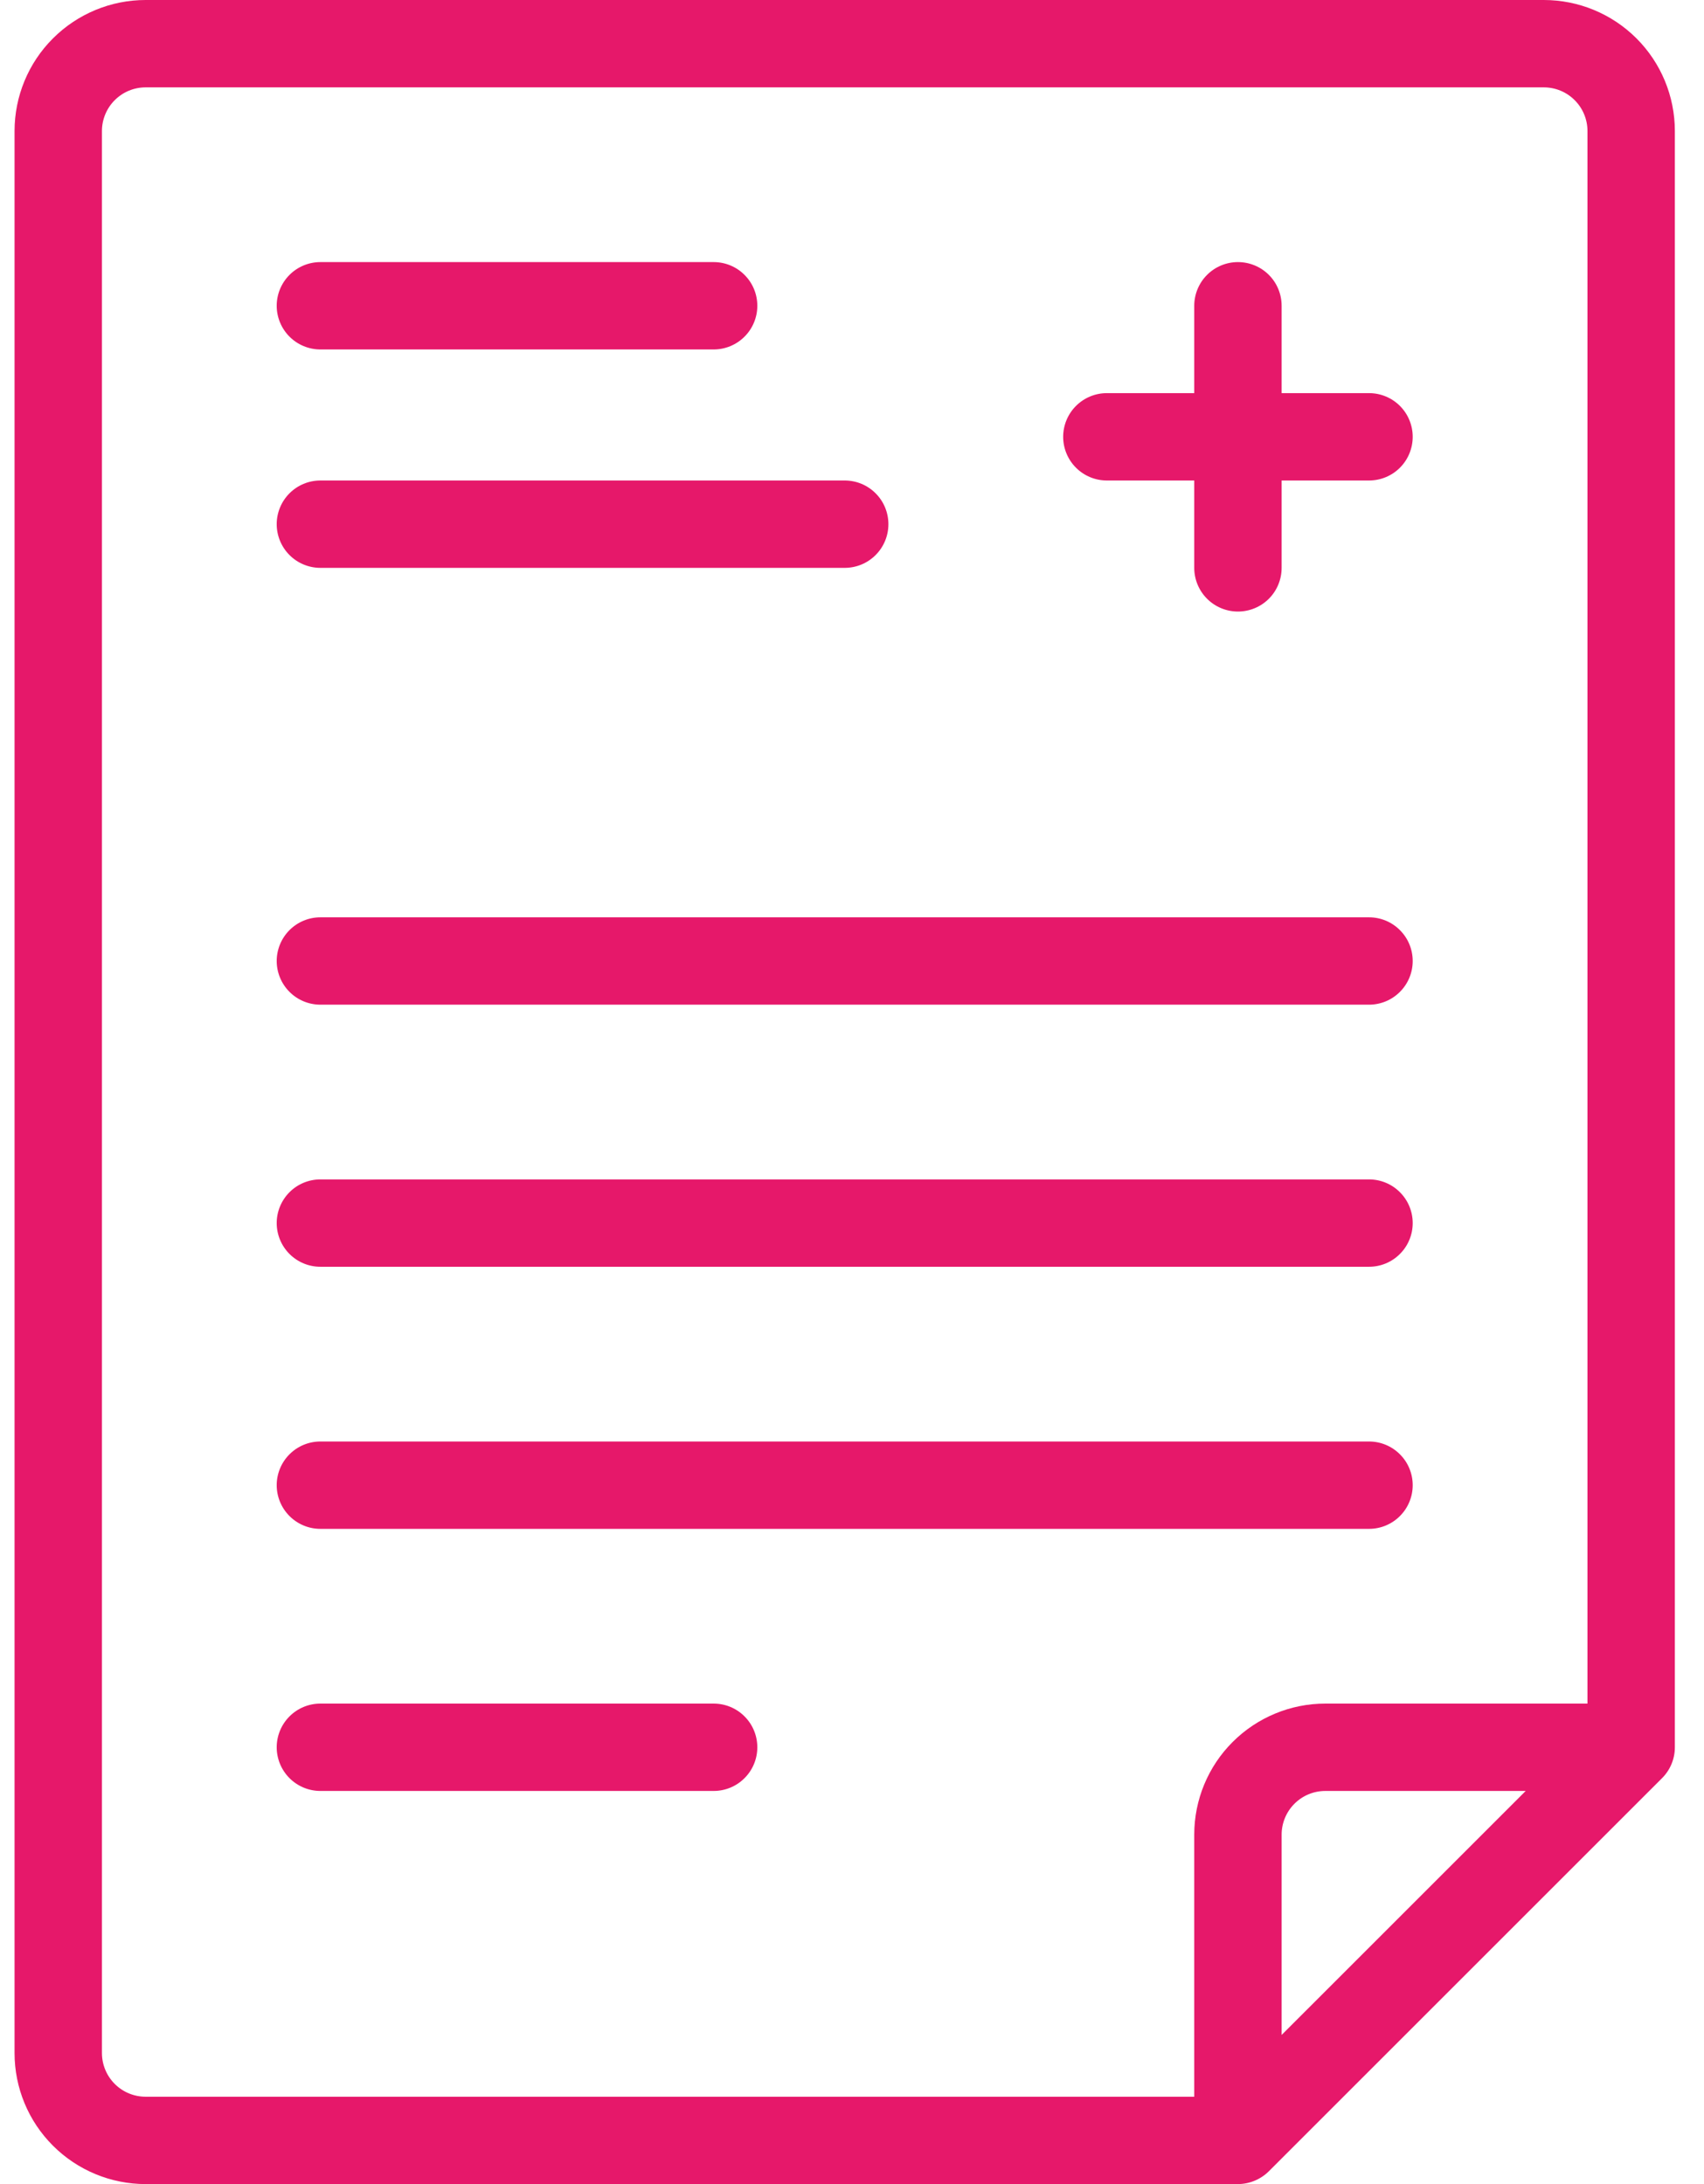
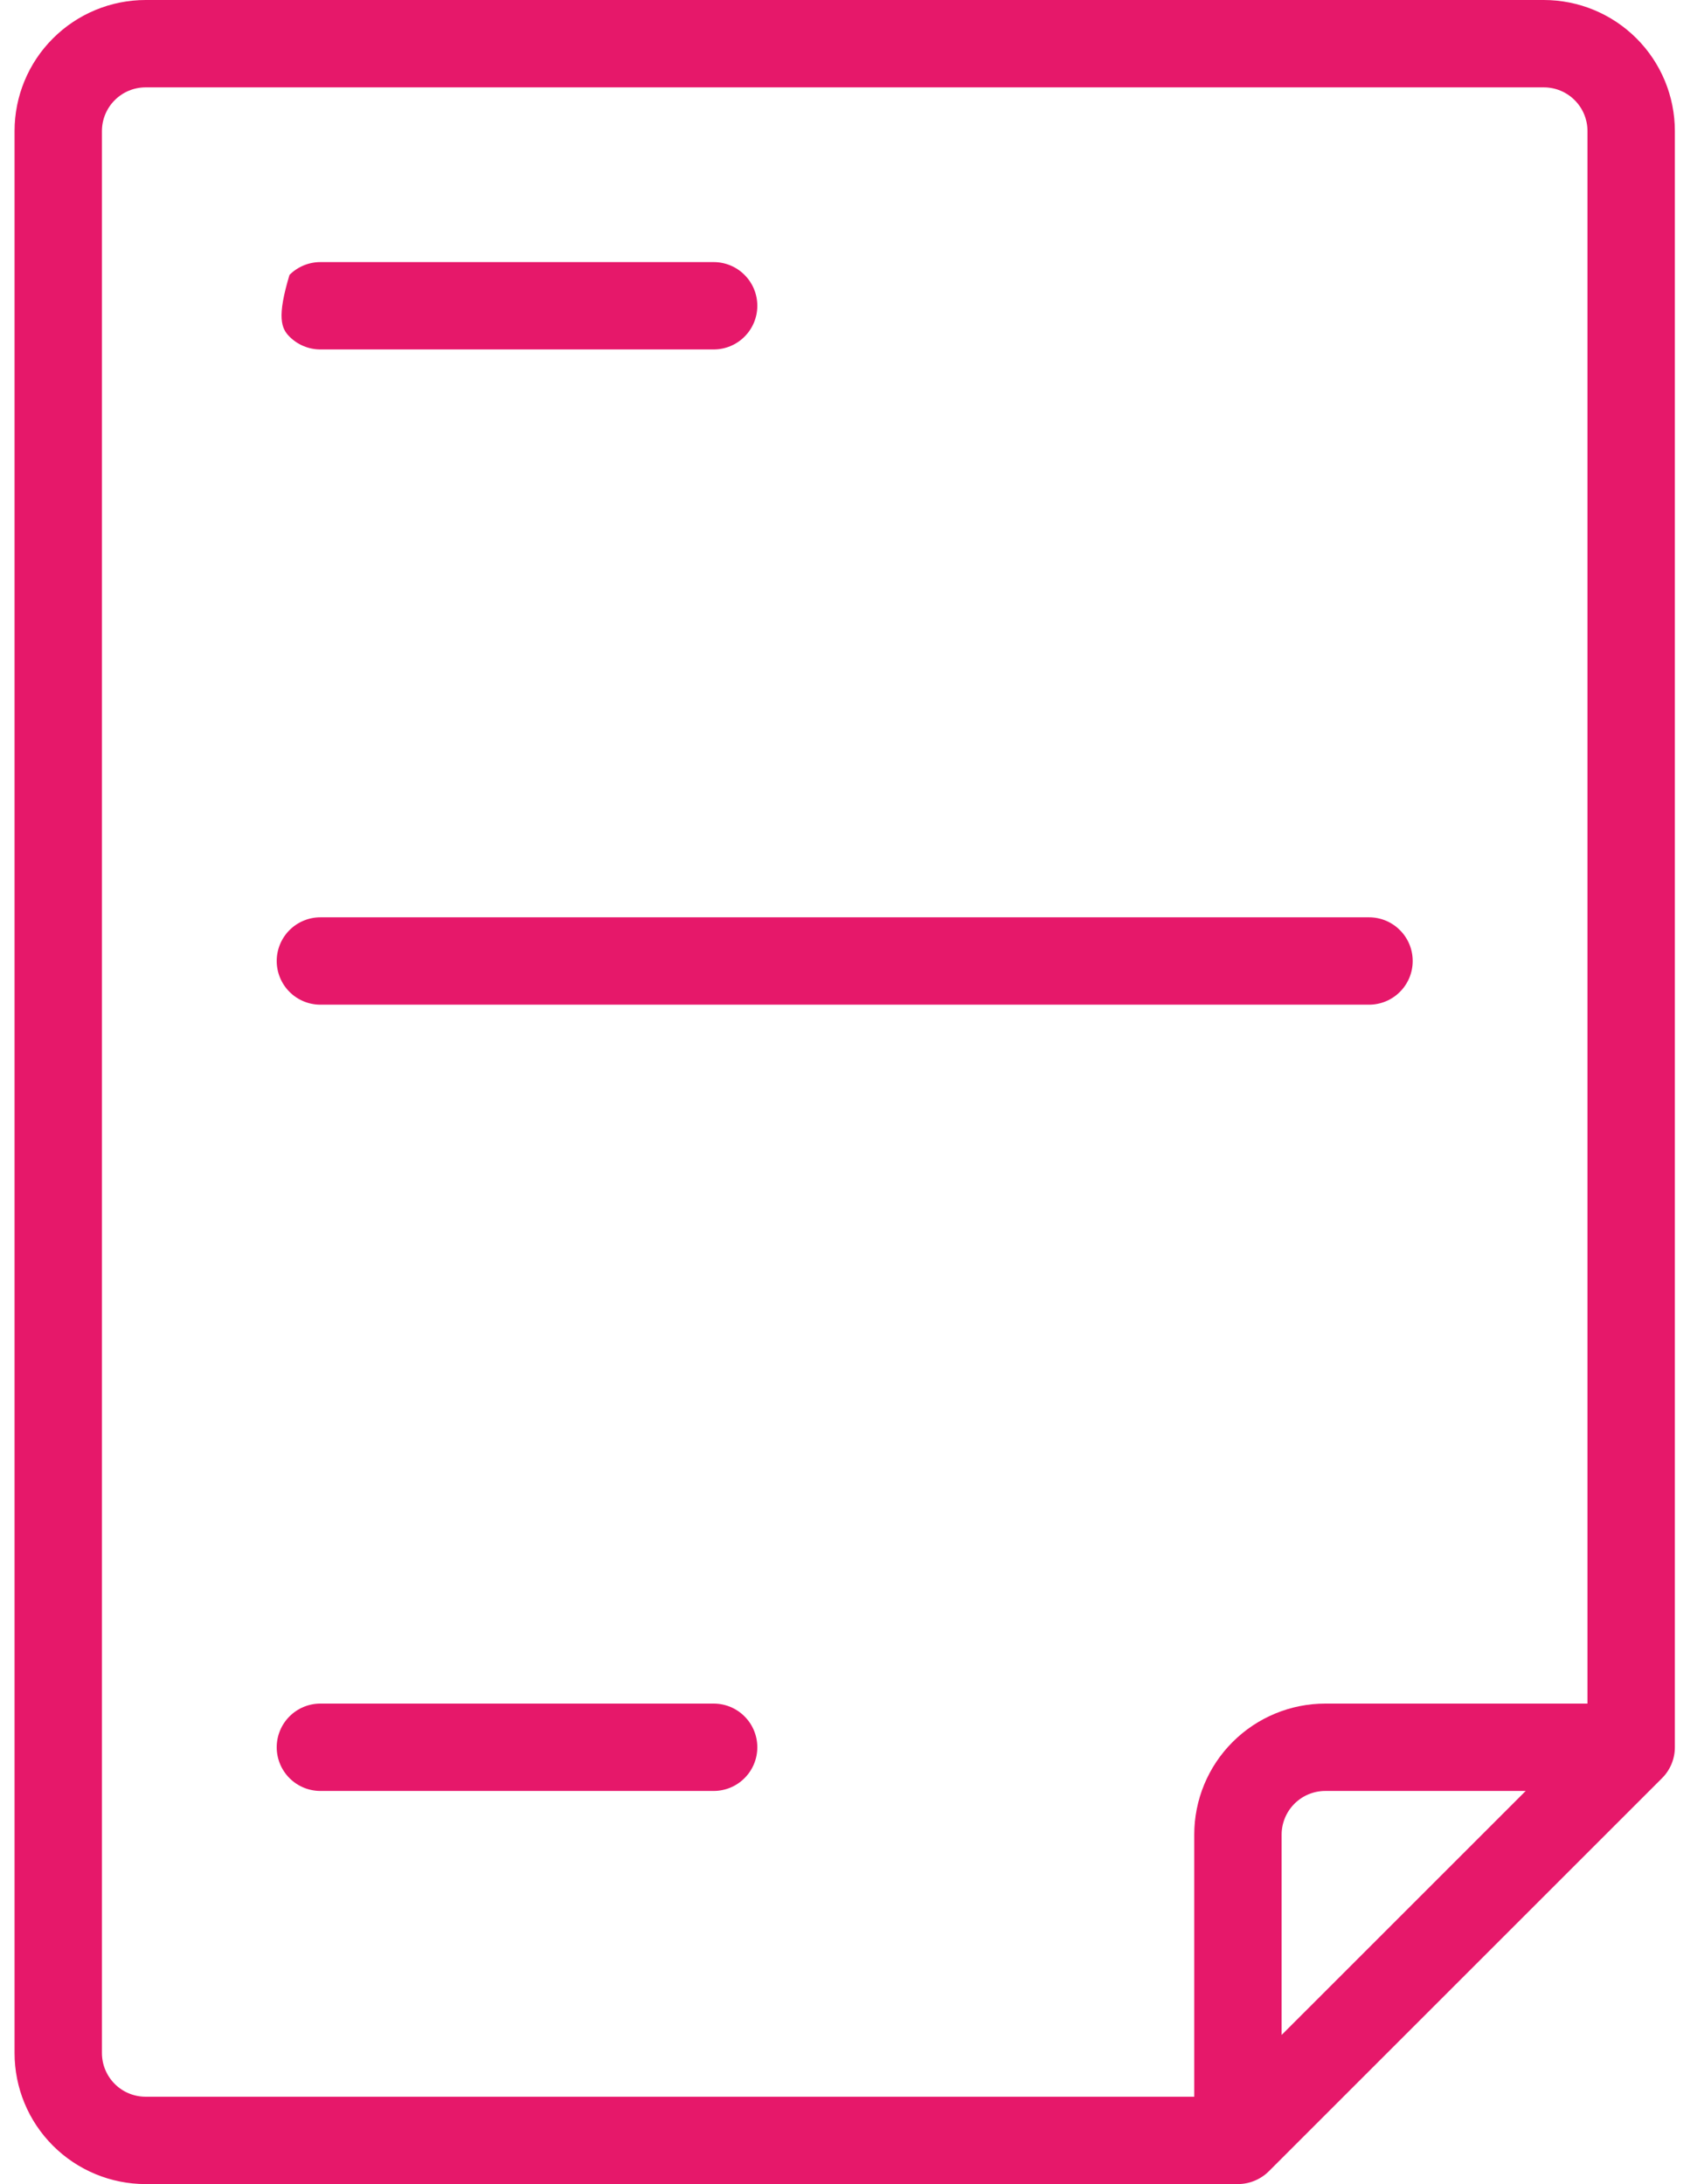
<svg xmlns="http://www.w3.org/2000/svg" width="39" height="50" viewBox="0 0 39 50" fill="none">
  <g id="Group">
    <path id="Vector" d="M35.333 0H3.333C2.538 0 1.775 0.316 1.212 0.879C0.649 1.441 0.333 2.204 0.333 3V47C0.333 47.796 0.649 48.559 1.212 49.121C1.775 49.684 2.538 50 3.333 50H28.333C28.599 49.999 28.853 49.893 29.041 49.706L38.041 40.706C38.228 40.519 38.333 40.265 38.333 40V3C38.333 2.204 38.017 1.441 37.455 0.879C36.892 0.316 36.129 0 35.333 0ZM2.333 47V3C2.333 2.735 2.439 2.48 2.626 2.293C2.814 2.105 3.068 2 3.333 2H35.333C35.599 2 35.853 2.105 36.04 2.293C36.228 2.48 36.333 2.735 36.333 3V39H30.333C29.538 39 28.775 39.316 28.212 39.879C27.649 40.441 27.333 41.204 27.333 42V48H3.333C3.068 48 2.814 47.895 2.626 47.707C2.439 47.52 2.333 47.265 2.333 47ZM34.919 41L29.333 46.586V42C29.333 41.735 29.439 41.48 29.626 41.293C29.814 41.105 30.068 41 30.333 41H34.919Z" fill="#E6186A" />
-     <path id="Vector_2" d="M7.333 8H16.333C16.599 8 16.853 7.895 17.04 7.707C17.228 7.52 17.333 7.265 17.333 7C17.333 6.735 17.228 6.48 17.04 6.293C16.853 6.105 16.599 6 16.333 6H7.333C7.068 6 6.814 6.105 6.626 6.293C6.439 6.48 6.333 6.735 6.333 7C6.333 7.265 6.439 7.52 6.626 7.707C6.814 7.895 7.068 8 7.333 8Z" fill="#E6186A" />
-     <path id="Vector_3" d="M7.333 13H19.333C19.599 13 19.853 12.895 20.04 12.707C20.228 12.52 20.333 12.265 20.333 12C20.333 11.735 20.228 11.48 20.04 11.293C19.853 11.105 19.599 11 19.333 11H7.333C7.068 11 6.814 11.105 6.626 11.293C6.439 11.48 6.333 11.735 6.333 12C6.333 12.265 6.439 12.52 6.626 12.707C6.814 12.895 7.068 13 7.333 13Z" fill="#E6186A" />
-     <path id="Vector_4" d="M25.333 11H27.333V13C27.333 13.265 27.439 13.52 27.626 13.707C27.814 13.895 28.068 14 28.333 14C28.599 14 28.853 13.895 29.041 13.707C29.228 13.52 29.333 13.265 29.333 13V11H31.333C31.599 11 31.853 10.895 32.041 10.707C32.228 10.52 32.333 10.265 32.333 10C32.333 9.735 32.228 9.48 32.041 9.293C31.853 9.105 31.599 9 31.333 9H29.333V7C29.333 6.735 29.228 6.48 29.041 6.293C28.853 6.105 28.599 6 28.333 6C28.068 6 27.814 6.105 27.626 6.293C27.439 6.48 27.333 6.735 27.333 7V9H25.333C25.068 9 24.814 9.105 24.626 9.293C24.439 9.48 24.333 9.735 24.333 10C24.333 10.265 24.439 10.52 24.626 10.707C24.814 10.895 25.068 11 25.333 11Z" fill="#E6186A" />
+     <path id="Vector_2" d="M7.333 8H16.333C16.599 8 16.853 7.895 17.04 7.707C17.228 7.52 17.333 7.265 17.333 7C17.333 6.735 17.228 6.48 17.04 6.293C16.853 6.105 16.599 6 16.333 6H7.333C7.068 6 6.814 6.105 6.626 6.293C6.333 7.265 6.439 7.52 6.626 7.707C6.814 7.895 7.068 8 7.333 8Z" fill="#E6186A" />
    <path id="Vector_5" d="M7.333 23H31.333C31.599 23 31.853 22.895 32.04 22.707C32.228 22.52 32.333 22.265 32.333 22C32.333 21.735 32.228 21.48 32.04 21.293C31.853 21.105 31.599 21 31.333 21H7.333C7.068 21 6.814 21.105 6.626 21.293C6.439 21.48 6.333 21.735 6.333 22C6.333 22.265 6.439 22.52 6.626 22.707C6.814 22.895 7.068 23 7.333 23Z" fill="#E6186A" />
-     <path id="Vector_6" d="M7.333 29H31.333C31.599 29 31.853 28.895 32.04 28.707C32.228 28.52 32.333 28.265 32.333 28C32.333 27.735 32.228 27.48 32.04 27.293C31.853 27.105 31.599 27 31.333 27H7.333C7.068 27 6.814 27.105 6.626 27.293C6.439 27.48 6.333 27.735 6.333 28C6.333 28.265 6.439 28.52 6.626 28.707C6.814 28.895 7.068 29 7.333 29Z" fill="#E6186A" />
-     <path id="Vector_7" d="M7.333 35H31.333C31.599 35 31.853 34.895 32.04 34.707C32.228 34.52 32.333 34.265 32.333 34C32.333 33.735 32.228 33.48 32.04 33.293C31.853 33.105 31.599 33 31.333 33H7.333C7.068 33 6.814 33.105 6.626 33.293C6.439 33.48 6.333 33.735 6.333 34C6.333 34.265 6.439 34.52 6.626 34.707C6.814 34.895 7.068 35 7.333 35Z" fill="#E6186A" />
    <path id="Vector_8" d="M16.333 39H7.333C7.068 39 6.814 39.105 6.626 39.293C6.439 39.48 6.333 39.735 6.333 40C6.333 40.265 6.439 40.52 6.626 40.707C6.814 40.895 7.068 41 7.333 41H16.333C16.599 41 16.853 40.895 17.04 40.707C17.228 40.52 17.333 40.265 17.333 40C17.333 39.735 17.228 39.48 17.04 39.293C16.853 39.105 16.599 39 16.333 39Z" fill="#E6186A" />
  </g>
</svg>